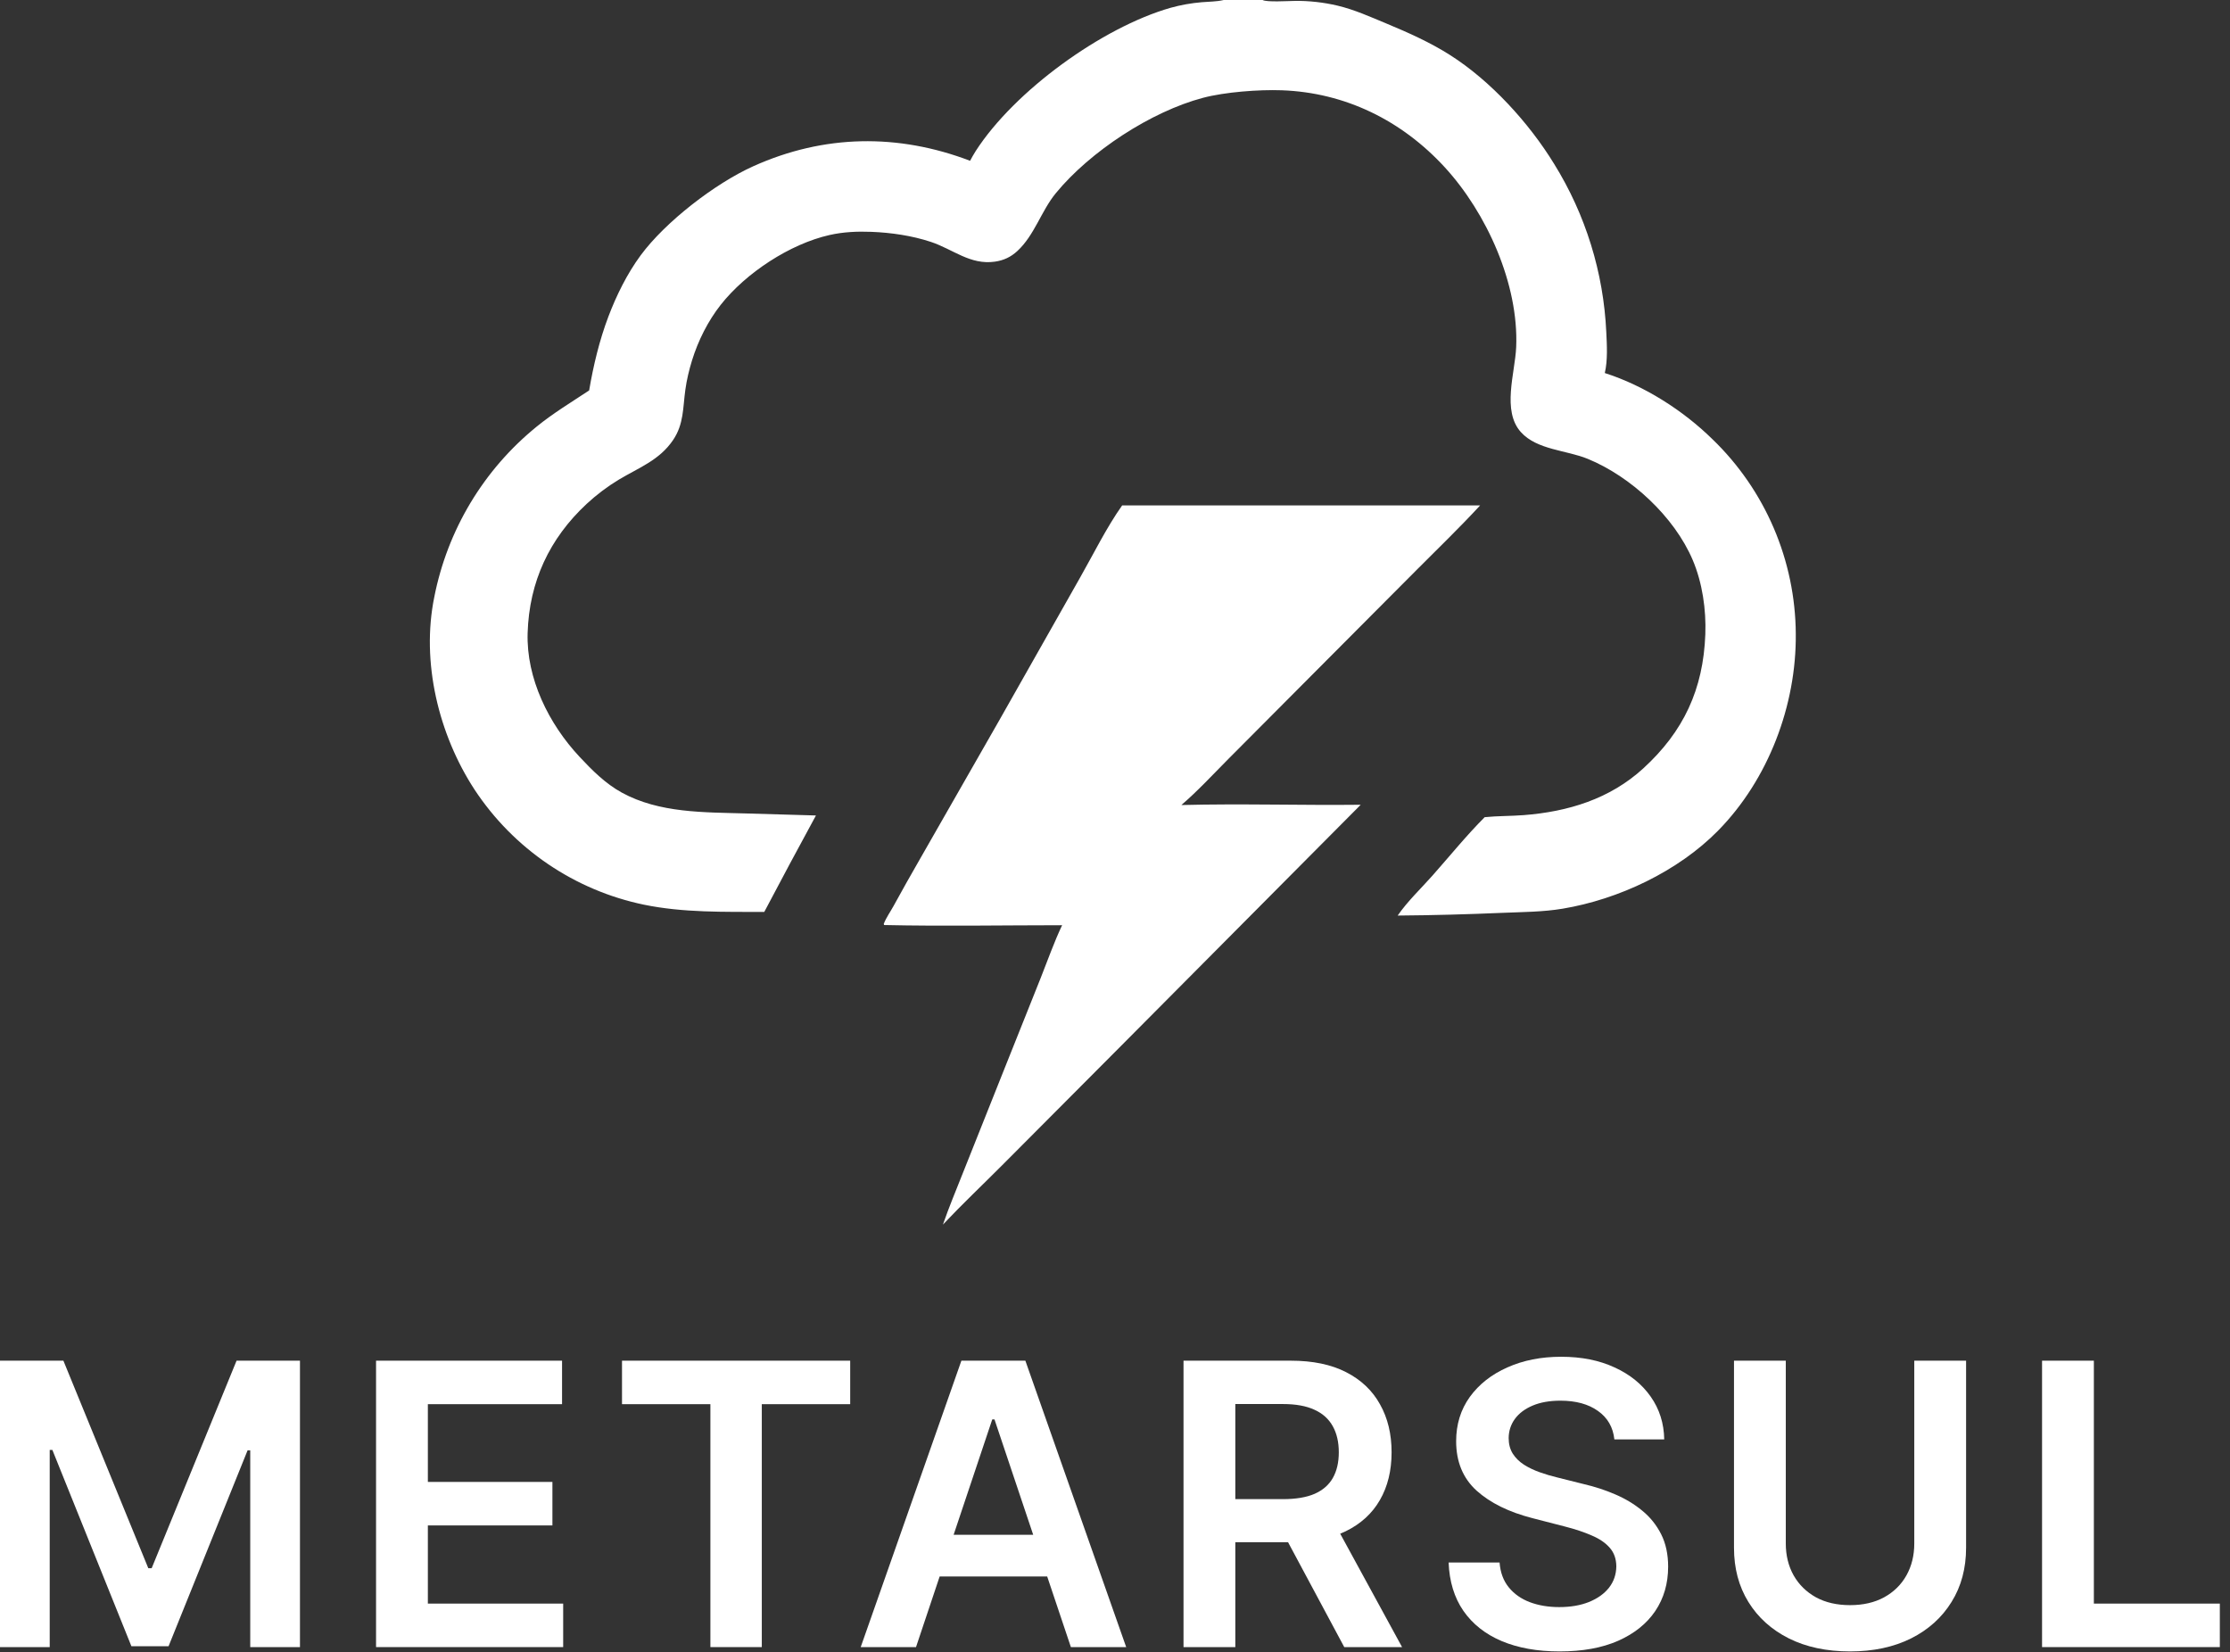
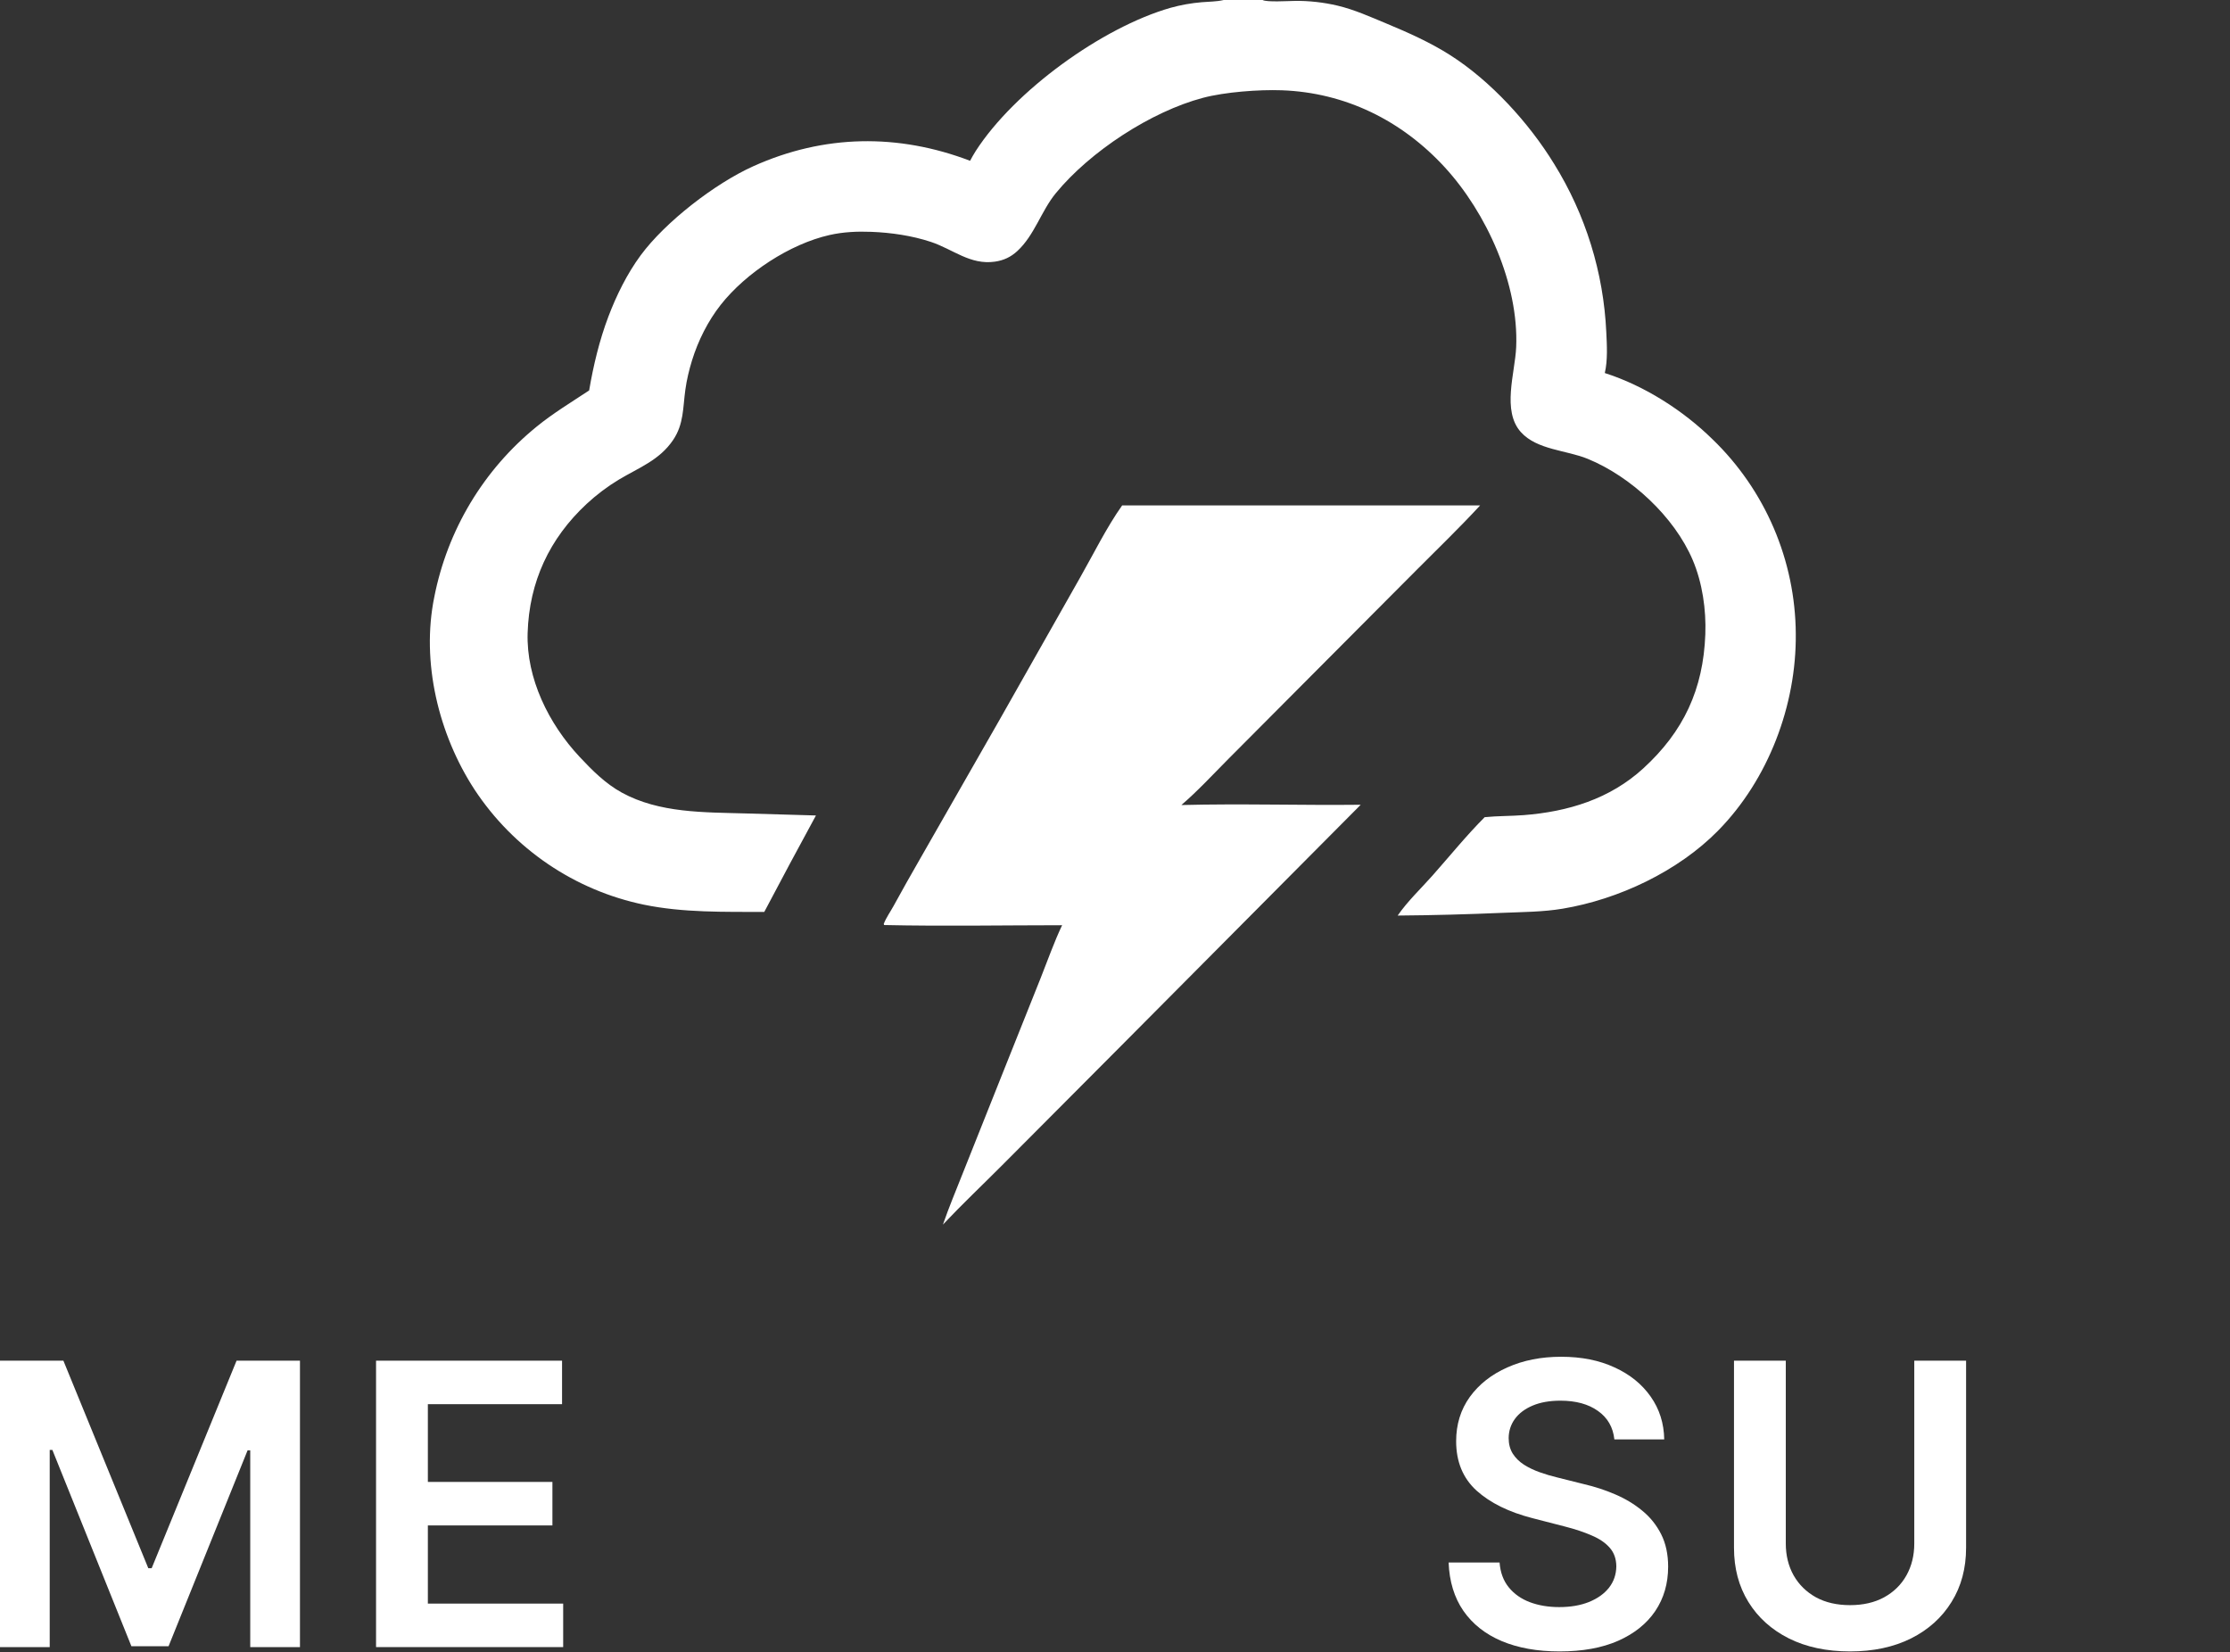
<svg xmlns="http://www.w3.org/2000/svg" width="193" height="143" viewBox="0 0 193 143" fill="none">
  <rect x="0" y="0" width="193" height="143" fill="#333333" stroke="none" />
  <path d="M97.117 43.744L128.101 43.741C126.338 45.654 124.454 47.468 122.619 49.31L113.246 58.72L106.31 65.686C104.981 67.02 103.673 68.447 102.244 69.673C107.411 69.539 112.595 69.707 117.765 69.649L97.034 90.507L86.739 100.842C85.032 102.554 83.267 104.225 81.608 105.983C82.13 104.47 82.754 102.992 83.34 101.504L87.029 92.248L90.078 84.615C90.679 83.106 91.226 81.538 91.923 80.074C86.793 80.076 81.645 80.17 76.517 80.058L76.485 79.964C76.696 79.41 77.056 78.921 77.339 78.401C78.086 77.028 78.858 75.675 79.635 74.318L86.463 62.377L93.482 49.982C94.648 47.931 95.758 45.667 97.117 43.744Z" fill="white" />
  <path d="M105.905 0H109.28H112.026L112.038 0.079C113.255 0.056 114.572 0.206 115.757 0.487C117.225 0.835 118.629 1.47 120.019 2.048C121.901 2.831 123.78 3.671 125.505 4.768C129.017 7.001 132.33 10.635 134.505 14.184C134.674 14.457 134.839 14.732 135 15.011C135.16 15.289 135.316 15.569 135.468 15.852C135.62 16.136 135.767 16.421 135.909 16.709C136.052 16.997 136.19 17.287 136.323 17.579C136.456 17.871 136.585 18.166 136.709 18.462C136.833 18.758 136.952 19.056 137.066 19.357C137.181 19.657 137.29 19.959 137.395 20.263C137.5 20.566 137.6 20.872 137.695 21.179C137.79 21.485 137.88 21.794 137.966 22.104C138.051 22.413 138.131 22.725 138.206 23.037C138.282 23.349 138.352 23.663 138.418 23.978C138.483 24.292 138.543 24.608 138.599 24.924C138.654 25.241 138.704 25.558 138.75 25.877C138.795 26.195 138.835 26.514 138.87 26.833C138.905 27.153 138.935 27.473 138.96 27.793C138.985 28.114 139.005 28.434 139.02 28.756C139.076 29.882 139.15 31.188 138.89 32.285C142.302 33.373 145.663 35.514 148.216 38.021C148.357 38.156 148.496 38.294 148.633 38.433C148.77 38.573 148.906 38.714 149.04 38.856C149.173 38.999 149.305 39.144 149.436 39.289C149.566 39.435 149.694 39.583 149.821 39.732C149.947 39.882 150.072 40.032 150.195 40.185C150.318 40.337 150.438 40.491 150.557 40.646C150.676 40.802 150.793 40.958 150.908 41.117C151.023 41.275 151.136 41.435 151.248 41.596C151.359 41.757 151.468 41.92 151.575 42.083C151.682 42.247 151.787 42.413 151.89 42.579C151.993 42.745 152.094 42.913 152.192 43.082C152.291 43.251 152.388 43.422 152.482 43.593C152.577 43.764 152.669 43.937 152.76 44.111C152.85 44.285 152.938 44.459 153.024 44.635C153.11 44.811 153.194 44.988 153.275 45.166C153.357 45.345 153.436 45.524 153.513 45.704C153.59 45.884 153.665 46.065 153.738 46.247C153.81 46.428 153.88 46.611 153.948 46.795C154.016 46.979 154.082 47.163 154.146 47.349C154.209 47.534 154.27 47.72 154.329 47.907C154.388 48.094 154.444 48.281 154.499 48.47C154.553 48.658 154.605 48.847 154.654 49.036C154.703 49.226 154.751 49.416 154.795 49.607C154.84 49.798 154.883 49.989 154.923 50.181C154.962 50.373 155 50.565 155.035 50.758C155.071 50.95 155.103 51.144 155.134 51.337C155.164 51.531 155.192 51.725 155.218 51.919C155.243 52.113 155.267 52.308 155.287 52.503C155.308 52.698 155.327 52.893 155.342 53.088C155.358 53.283 155.372 53.479 155.383 53.675C155.394 53.87 155.403 54.066 155.409 54.262C155.415 54.458 155.419 54.654 155.42 54.85C155.479 61.046 153.044 67.466 148.692 71.892C145.222 75.419 140.079 77.838 135.232 78.645C133.531 78.928 131.806 78.928 130.087 79.001C127.055 79.13 124 79.216 120.965 79.238C121.81 78.007 122.984 76.898 123.976 75.779C125.464 74.099 126.912 72.311 128.495 70.723C129.606 70.611 130.746 70.633 131.864 70.547C135.7 70.251 139.326 69.152 142.223 66.5C145.708 63.309 147.414 59.666 147.591 54.891C147.67 52.763 147.337 50.441 146.503 48.475C144.907 44.711 141.138 41.236 137.41 39.71C135.563 38.954 133.03 38.941 131.636 37.406C129.961 35.56 131.126 32.276 131.221 30.041C131.452 24.586 128.663 18.418 125.028 14.464C121.318 10.43 116.431 8.01 110.931 7.813C108.952 7.742 106.012 7.964 104.116 8.466C99.614 9.656 94.338 13.116 91.382 16.715C90.112 18.26 89.54 20.344 88.053 21.721C87.482 22.25 86.866 22.537 86.099 22.646C83.961 22.948 82.48 21.57 80.558 20.933C78.928 20.393 77.126 20.132 75.412 20.065C74.188 20.017 72.984 20.071 71.785 20.342C68.374 21.114 64.557 23.613 62.378 26.378C61.27 27.785 60.417 29.49 59.89 31.201C59.638 32.017 59.434 32.874 59.316 33.721C59.096 35.294 59.189 36.702 58.253 38.083C57.065 39.837 55.304 40.466 53.574 41.501C53.073 41.803 52.588 42.131 52.12 42.483C51.652 42.836 51.203 43.211 50.773 43.61C47.553 46.607 45.803 50.345 45.665 54.781C45.543 58.724 47.501 62.656 50.151 65.491C51.245 66.662 52.401 67.822 53.816 68.597C57.066 70.378 60.933 70.296 64.527 70.4L70.618 70.576C69.107 73.349 67.616 76.132 66.144 78.926C62.67 78.91 59.145 79.001 55.723 78.296C55.538 78.257 55.354 78.216 55.169 78.173C54.985 78.13 54.802 78.085 54.619 78.037C54.436 77.99 54.253 77.94 54.072 77.888C53.89 77.836 53.709 77.782 53.528 77.725C53.348 77.669 53.168 77.611 52.989 77.55C52.81 77.489 52.631 77.426 52.454 77.361C52.276 77.295 52.1 77.228 51.924 77.158C51.748 77.089 51.573 77.017 51.399 76.943C51.224 76.869 51.051 76.793 50.879 76.715C50.707 76.637 50.535 76.557 50.365 76.475C50.195 76.392 50.025 76.308 49.857 76.222C49.688 76.135 49.521 76.047 49.355 75.956C49.189 75.866 49.024 75.773 48.86 75.678C48.696 75.584 48.534 75.487 48.372 75.389C48.211 75.29 48.05 75.189 47.891 75.087C47.732 74.984 47.574 74.88 47.417 74.774C47.261 74.667 47.106 74.559 46.952 74.449C46.798 74.339 46.645 74.227 46.494 74.113C46.343 73.999 46.193 73.883 46.045 73.765C45.896 73.648 45.749 73.528 45.604 73.407C45.458 73.286 45.314 73.163 45.172 73.038C45.029 72.913 44.888 72.787 44.749 72.659C44.609 72.531 44.472 72.401 44.335 72.269C44.199 72.138 44.064 72.004 43.931 71.87C43.798 71.735 43.667 71.598 43.537 71.46C43.407 71.322 43.279 71.182 43.153 71.041C43.027 70.9 42.902 70.757 42.779 70.613C42.657 70.469 42.535 70.323 42.416 70.175C42.297 70.028 42.179 69.879 42.064 69.729C41.948 69.579 41.834 69.428 41.722 69.275C41.61 69.122 41.5 68.968 41.392 68.812C41.283 68.656 41.177 68.499 41.073 68.341C37.958 63.57 36.433 57.296 37.588 51.662C37.623 51.483 37.66 51.304 37.699 51.125C37.739 50.947 37.779 50.769 37.822 50.591C37.865 50.414 37.91 50.236 37.957 50.06C38.004 49.883 38.052 49.707 38.103 49.532C38.153 49.356 38.206 49.181 38.26 49.007C38.314 48.832 38.371 48.659 38.429 48.486C38.487 48.312 38.547 48.14 38.609 47.968C38.67 47.796 38.734 47.625 38.8 47.455C38.865 47.284 38.933 47.114 39.002 46.945C39.071 46.776 39.142 46.608 39.215 46.441C39.288 46.273 39.363 46.107 39.439 45.941C39.516 45.775 39.594 45.61 39.674 45.446C39.754 45.282 39.836 45.119 39.919 44.956C40.003 44.794 40.088 44.633 40.175 44.472C40.262 44.312 40.351 44.152 40.442 43.994C40.532 43.835 40.624 43.678 40.718 43.521C40.812 43.365 40.908 43.209 41.005 43.055C41.103 42.901 41.202 42.747 41.302 42.595C41.403 42.443 41.505 42.292 41.609 42.142C41.713 41.992 41.818 41.843 41.926 41.695C42.033 41.547 42.141 41.401 42.252 41.255C42.362 41.11 42.474 40.966 42.587 40.823C42.701 40.68 42.816 40.539 42.932 40.398C43.049 40.258 43.167 40.119 43.286 39.981C43.406 39.843 43.527 39.707 43.649 39.572C43.772 39.436 43.895 39.303 44.021 39.17C44.146 39.038 44.273 38.907 44.401 38.777C44.529 38.647 44.659 38.519 44.79 38.392C44.921 38.265 45.053 38.14 45.187 38.016C45.321 37.892 45.456 37.769 45.592 37.648C45.728 37.527 45.866 37.408 46.005 37.29C46.144 37.172 46.284 37.055 46.425 36.94C47.874 35.757 49.437 34.819 50.989 33.791C51.358 31.623 51.871 29.475 52.648 27.416C53.344 25.574 54.275 23.689 55.444 22.102C57.585 19.197 61.884 15.877 65.203 14.384C71.312 11.634 77.714 11.537 83.958 13.915C84.114 13.626 84.274 13.337 84.452 13.06C87.807 7.859 95.378 2.377 101.293 0.679C102.186 0.431 103.094 0.268 104.017 0.191C104.616 0.14 105.264 0.146 105.849 0.013C105.868 0.009 105.886 0.004 105.905 0ZM109.28 0C109.597 0.202 111.525 0.084 112.038 0.079L112.026 0H109.28Z" fill="white" />
  <path d="M0 117.762H5.487L12.835 135.723H13.126L20.474 117.762H25.961V142.55H21.658V125.52H21.429L14.588 142.477H11.373L4.532 125.484H4.303V142.55H0V117.762Z" fill="white" />
  <path d="M32.546 142.55V117.762H48.644V121.526H37.03V128.255H47.81V132.02H37.03V138.785H48.741V142.55H32.546Z" fill="white" />
-   <path d="M53.833 121.526V117.762H73.582V121.526H65.931V142.55H61.483V121.526H53.833Z" fill="white" />
-   <path d="M79.278 142.55H74.492L83.206 117.762H88.742L97.468 142.55H92.682L86.07 122.845H85.877L79.278 142.55ZM79.435 132.831H92.488V136.437H79.435V132.831Z" fill="white" />
-   <path d="M102.43 142.55V117.762H111.712C113.613 117.762 115.209 118.092 116.498 118.754C117.795 119.416 118.774 120.344 119.435 121.538C120.104 122.724 120.438 124.108 120.438 125.689C120.438 127.279 120.1 128.659 119.423 129.829C118.754 130.991 117.767 131.891 116.462 132.528C115.156 133.157 113.553 133.472 111.651 133.472H105.04V129.744H111.047C112.159 129.744 113.07 129.591 113.779 129.284C114.488 128.97 115.011 128.514 115.35 127.917C115.696 127.311 115.869 126.569 115.869 125.689C115.869 124.81 115.696 124.06 115.35 123.438C115.003 122.809 114.476 122.333 113.766 122.01C113.057 121.679 112.143 121.514 111.023 121.514H106.914V142.55H102.43ZM115.217 131.318L121.345 142.55H116.341L110.322 131.318H115.217Z" fill="white" />
  <path d="M139.719 124.576C139.606 123.519 139.131 122.696 138.293 122.107C137.463 121.518 136.383 121.223 135.054 121.223C134.119 121.223 133.317 121.364 132.649 121.647C131.98 121.929 131.468 122.313 131.114 122.797C130.759 123.281 130.578 123.834 130.57 124.455C130.57 124.971 130.687 125.419 130.92 125.798C131.162 126.178 131.488 126.5 131.899 126.767C132.31 127.025 132.766 127.243 133.265 127.42C133.765 127.598 134.268 127.747 134.776 127.868L137.096 128.449C138.031 128.667 138.929 128.961 139.792 129.333C140.662 129.704 141.439 130.172 142.124 130.737C142.817 131.301 143.365 131.983 143.768 132.782C144.171 133.581 144.372 134.517 144.372 135.59C144.372 137.043 144.002 138.322 143.26 139.427C142.519 140.524 141.447 141.384 140.045 142.005C138.652 142.618 136.963 142.925 134.981 142.925C133.056 142.925 131.384 142.626 129.966 142.029C128.556 141.432 127.452 140.561 126.654 139.415C125.864 138.269 125.437 136.873 125.373 135.227H129.784C129.849 136.09 130.115 136.809 130.582 137.381C131.049 137.954 131.658 138.382 132.407 138.664C133.164 138.947 134.01 139.088 134.945 139.088C135.92 139.088 136.774 138.943 137.507 138.652C138.249 138.354 138.829 137.942 139.248 137.418C139.667 136.885 139.88 136.264 139.888 135.554C139.88 134.908 139.691 134.376 139.32 133.956C138.95 133.529 138.43 133.173 137.761 132.891C137.1 132.601 136.327 132.342 135.441 132.116L132.625 131.39C130.586 130.866 128.975 130.071 127.79 129.006C126.614 127.933 126.025 126.508 126.025 124.733C126.025 123.273 126.42 121.994 127.21 120.896C128.008 119.799 129.091 118.948 130.461 118.343C131.831 117.729 133.382 117.423 135.114 117.423C136.871 117.423 138.41 117.729 139.731 118.343C141.061 118.948 142.104 119.791 142.862 120.872C143.619 121.945 144.01 123.18 144.034 124.576H139.719Z" fill="white" />
  <path d="M165.675 117.762H170.159V133.956C170.159 135.731 169.74 137.293 168.902 138.64C168.072 139.988 166.904 141.041 165.397 141.799C163.89 142.55 162.13 142.925 160.115 142.925C158.093 142.925 156.328 142.55 154.821 141.799C153.315 141.041 152.146 139.988 151.316 138.64C150.486 137.293 150.072 135.731 150.072 133.956V117.762H154.555V133.581C154.555 134.614 154.781 135.534 155.232 136.341C155.692 137.147 156.336 137.781 157.166 138.241C157.996 138.693 158.979 138.919 160.115 138.919C161.251 138.919 162.234 138.693 163.064 138.241C163.902 137.781 164.547 137.147 164.998 136.341C165.449 135.534 165.675 134.614 165.675 133.581V117.762Z" fill="white" />
-   <path d="M176.734 142.55V117.762H181.218V138.785H192.12V142.55H176.734Z" fill="white" />
</svg>